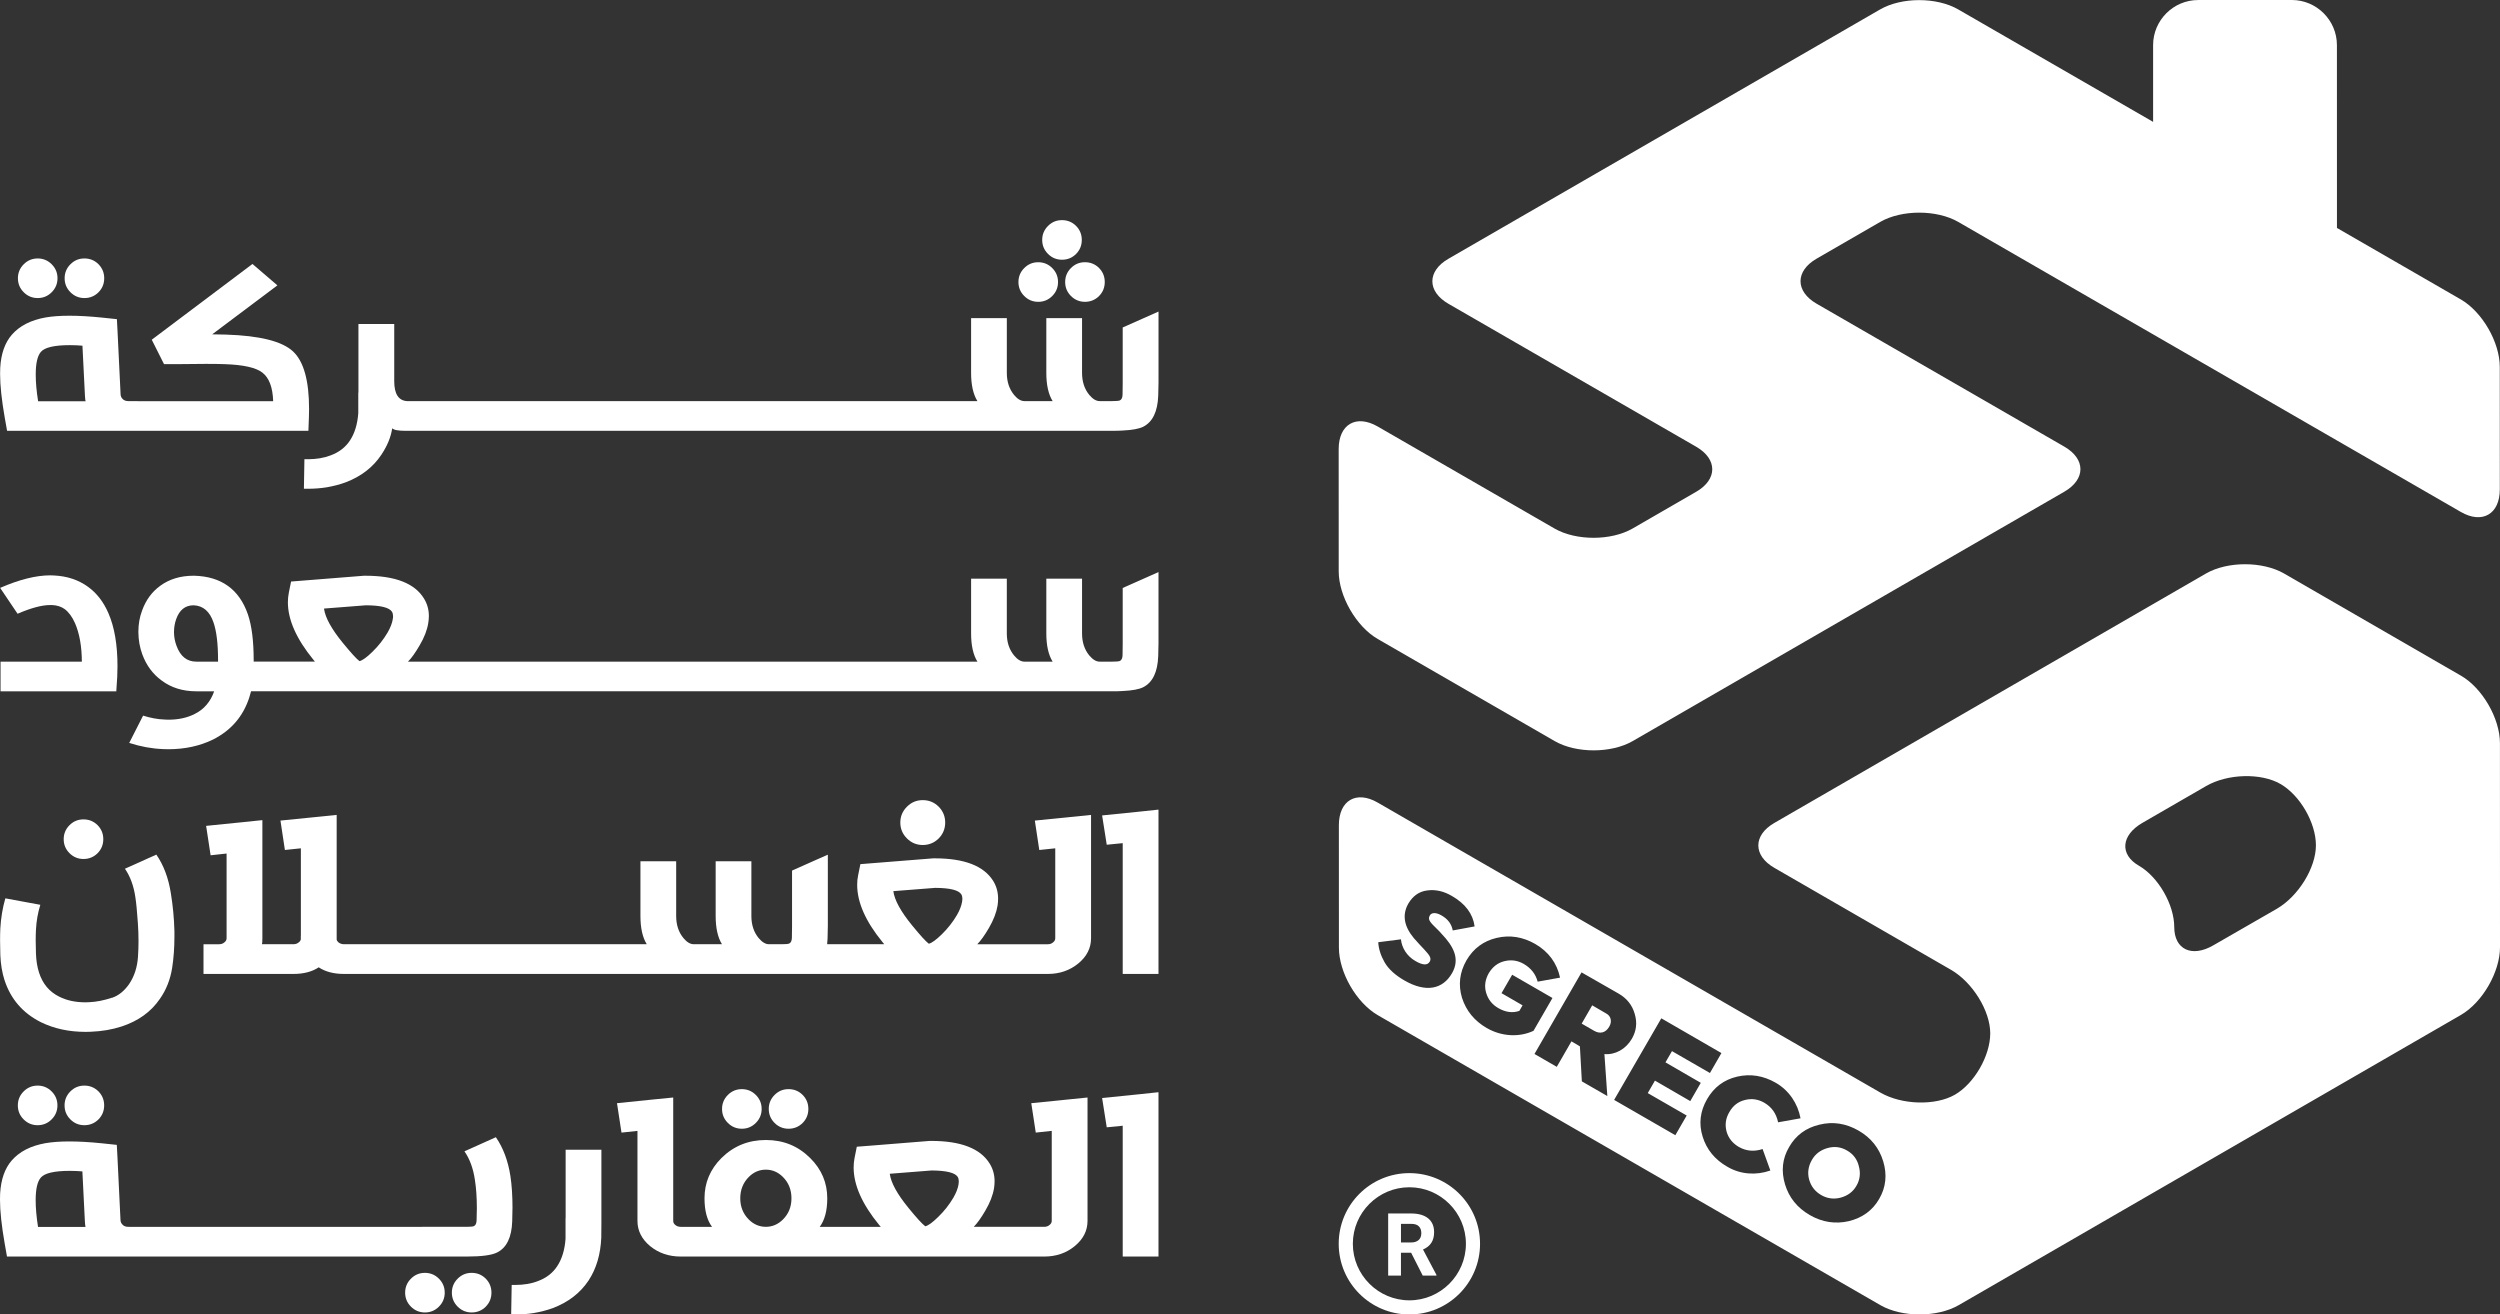
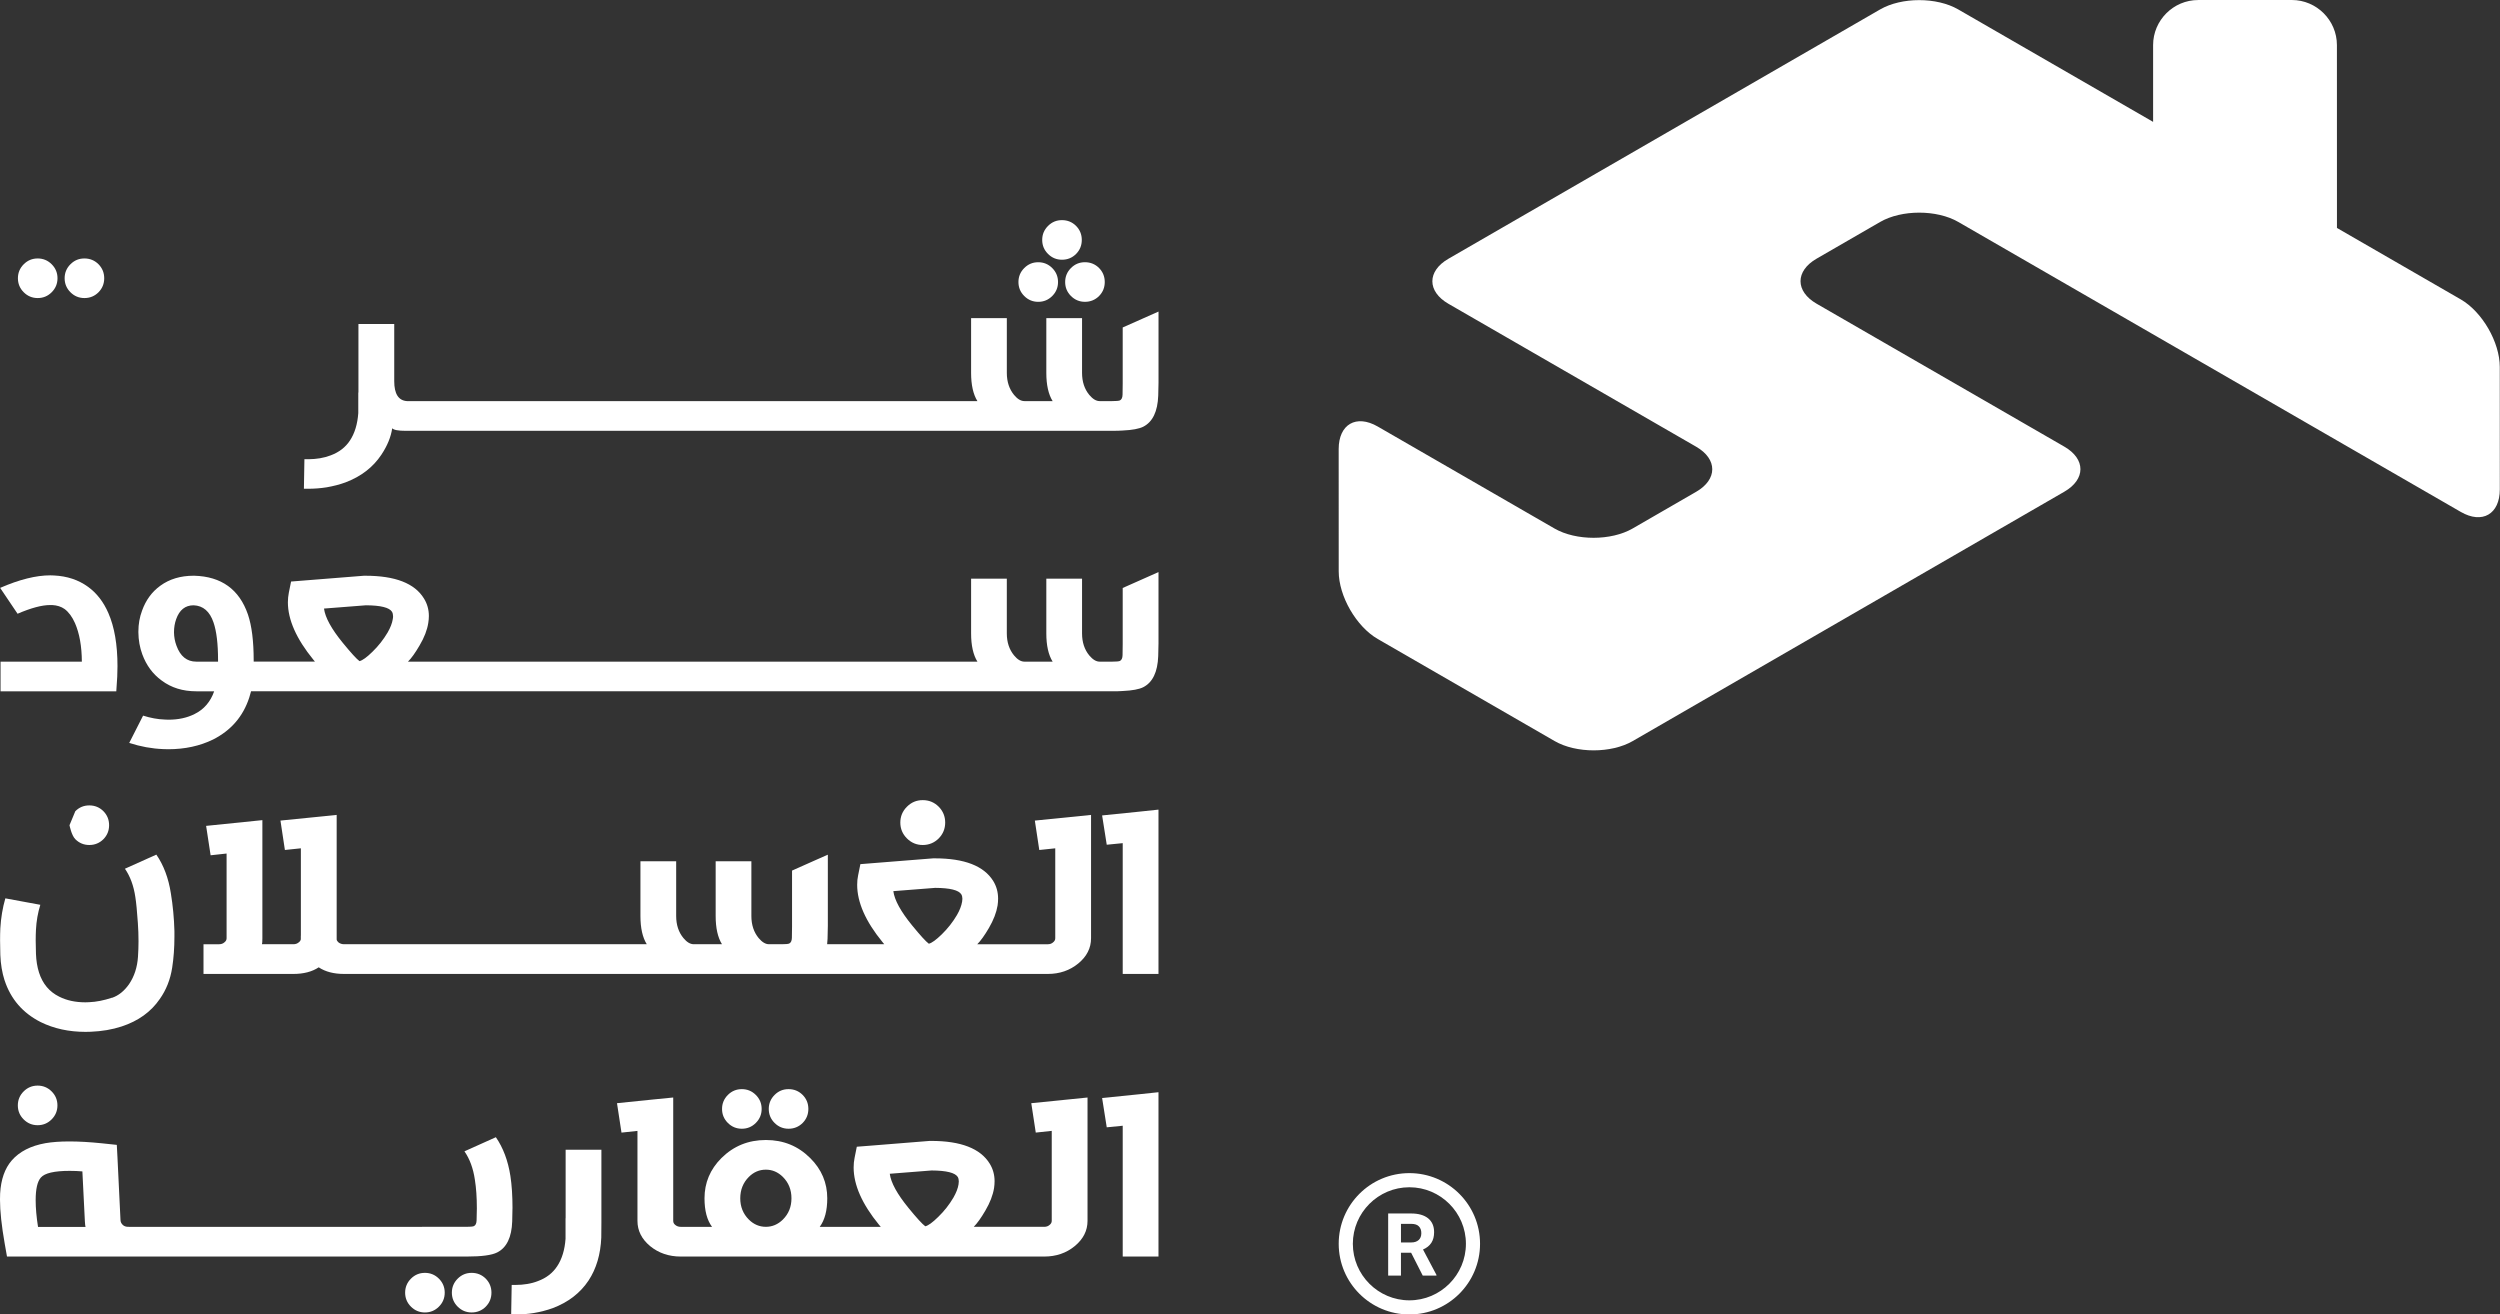
<svg xmlns="http://www.w3.org/2000/svg" id="Layer_2" data-name="Layer 2" viewBox="0 0 1920.03 1009.53">
  <rect x="0" y="0" width="1920.03" height="1009.53" fill="#333333" stroke="none" />
  <defs>
    <style>      .cls-1 {        fill: #fff;      }    </style>
  </defs>
  <g id="Layer_2-2" data-name="Layer 2">
    <g id="Layer_1-2" data-name="Layer 1-2">
      <g>
        <path class="cls-1" d="M1919.86,281.84l.03,94.01c0,19.04-13.49,26.83-29.97,17.31l-385.95-222.71c-16.49-9.51-43.47-9.51-59.96,0l-48.82,28.2c-16.49,9.52-16.48,25.1,0,34.61l190.24,109.77c16.49,9.52,16.49,25.09,0,34.61l-331.47,191.51c-16.49,9.52-43.46,9.53-59.96.01l-135.86-78.39c-16.49-9.52-29.98-32.88-29.99-51.91l-.03-93.97c0-19.04,13.49-26.83,29.97-17.32l135.81,78.35c16.49,9.51,43.47,9.5,59.96-.01l48.82-28.2c16.49-9.52,16.48-25.1,0-34.61l-190.24-109.77c-16.49-9.52-16.49-25.09,0-34.61L1443.97,7.24c16.49-9.52,43.46-9.53,59.95-.01l149.69,86.37v-58.95c-.01-19.04,15.56-34.62,34.59-34.63l71.95-.02c19.04,0,34.62,15.57,34.63,34.61v.16l.03,140.3,95.06,54.86c16.49,9.51,29.99,32.87,29.99,51.91" />
-         <path class="cls-1" d="M1233.79,778.49l-10.96-6.38-8.08,14.04,9.58,5.53c4.57,2.66,8.93,1.48,11.59-3.2,2.34-3.94,1.28-8.09-2.13-10M1233.79,778.49l-10.96-6.38-8.08,14.04,9.58,5.53c4.57,2.66,8.93,1.48,11.59-3.2,2.34-3.94,1.28-8.09-2.13-10M1233.79,778.49l-10.96-6.38-8.08,14.04,9.58,5.53c4.57,2.66,8.93,1.48,11.59-3.2,2.34-3.94,1.28-8.09-2.13-10M1233.79,778.49l-10.96-6.38-8.08,14.04,9.58,5.53c4.57,2.66,8.93,1.48,11.59-3.2,2.34-3.94,1.28-8.09-2.13-10M1233.79,778.49l-10.96-6.38-8.08,14.04,9.58,5.53c4.57,2.66,8.93,1.48,11.59-3.2,2.34-3.94,1.28-8.09-2.13-10M1427.61,895.65c-1.27-5.32-4.36-9.36-9.04-12.02-4.68-2.76-9.68-3.41-15-1.91-5.32,1.49-9.36,4.46-12.02,9.14-2.76,4.79-3.51,9.79-2.13,15,1.49,5.32,4.58,9.25,9.37,12.02,4.68,2.66,9.68,3.29,14.89,1.91,5.43-1.49,9.47-4.47,12.12-9.15,2.66-4.57,3.29-9.58,1.8-15M1427.61,895.65c-1.27-5.32-4.36-9.36-9.04-12.02-4.68-2.76-9.68-3.41-15-1.91-5.32,1.49-9.36,4.46-12.02,9.14-2.76,4.79-3.51,9.79-2.13,15,1.49,5.32,4.58,9.25,9.37,12.02,4.68,2.66,9.68,3.29,14.89,1.91,5.43-1.49,9.47-4.47,12.12-9.15,2.66-4.57,3.29-9.58,1.8-15M1233.79,778.49l-10.96-6.38-8.08,14.04,9.58,5.53c4.57,2.66,8.93,1.48,11.59-3.2,2.34-3.94,1.28-8.09-2.13-10M1889.97,518.89l-135.84-78.46c-16.49-9.46-43.4-9.46-59.88.02l-331.47,191.54c-16.49,9.47-16.48,25.1,0,34.56l135.74,78.35c16.49,9.57,30.01,31.48,30.01,48.71s-12.22,38.5-27.11,47.12c-15,8.62-40.73,7.88-57.22-1.58l-386.05-222.72c-16.49-9.57-29.88-1.69-29.88,17.34l.03,94.03c0,19.04,13.41,42.33,29.9,51.89l386.04,222.73c16.49,9.46,43.51,9.46,59.99-.01l385.82-222.94c16.48-9.57,29.99-32.97,29.98-52.01l-.04-156.67c0-19.03-13.52-42.43-30.01-51.9M1115.08,747.57c-7.02,12.13-19.89,15-36.48,5.43-7.02-4.04-12.12-8.61-15.21-13.93-2.97-5.22-4.57-10.32-4.9-15.42l17.45-2.24c.64,6.49,4.57,12.97,11.17,16.7,5.64,3.29,9.25,3.4,10.96.42.96-1.7.64-3.51-1.28-5.95-.85-1.06-1.92-2.24-2.98-3.41-2.02-2.13-5.74-6.06-8.09-8.83-7.55-9.14-8.93-17.97-4.04-26.48,3.5-5.85,8.29-9.26,14.56-10,6.39-.85,12.66.63,18.83,4.25,10.32,5.95,16.17,13.72,17.45,23.4l-16.8,3.09c-.85-4.89-3.73-8.72-8.51-11.48-4.36-2.55-7.77-2.34-9.04-.11-1.06,1.81-.96,3.19.43,5.11.75.96,1.59,2.02,2.55,2.87,1.92,1.7,5.95,5.95,9.15,9.68,8.51,10.1,9.68,18.4,4.79,26.9M1141.9,789.58c-9.57-5.53-15.85-13.29-19.05-23.19-2.98-9.89-1.92-19.47,3.4-28.82,5.42-9.26,13.18-14.89,23.18-17.24,10.32-2.45,20.21-.75,29.68,4.67,10.21,5.95,16.59,14.56,19.04,25.84l-17.22,3.09c-1.49-5.74-5.01-10.32-10.64-13.61-4.79-2.76-9.79-3.4-14.89-2.12-5.21,1.27-9.14,4.46-12.02,9.25-2.76,4.9-3.51,9.9-2.01,15,1.49,5.1,4.57,9.04,9.36,11.8,5.53,3.19,10.95,3.94,16.17,2.12l2.45-4.25-16.17-9.35,8.18-14.15,30.95,17.86-14.56,25.21c-10.63,5.01-24.25,4.58-35.84-2.11M1214.88,830.5l-1.5-26.91-.21-.1-6.28-3.72-11.27,19.57-17.12-9.88,36.14-62.66,28.62,16.38c6.17,3.61,10.32,8.71,12.23,15.52,2.03,6.8,1.28,13.08-2.23,19.14-4.67,7.98-12.86,12.45-21.05,11.7l2.24,32.23-19.57-11.27h0ZM1295.4,856.75l-8.72,15.1-47.02-27.11,36.25-62.66,46.17,26.69-8.83,15.31-29.15-16.8-5,8.62,27.13,15.73-8.08,14.03-27.13-15.73-5.53,9.58,29.89,17.22.02.02ZM1326.03,869.08c1.49,5.11,4.68,9.04,9.47,11.81,5.64,3.19,11.7,3.72,18.19,1.58l5.96,16.49c-10.84,3.83-22.87,3.09-32.97-2.86-9.57-5.43-15.96-13.19-19.04-23.19-3.09-9.89-1.92-19.47,3.39-28.72,5.32-9.25,13.08-15,23.18-17.34,10.21-2.34,20.1-.75,29.68,4.78,10.11,5.85,16.8,15.84,18.94,27.23l-17.23,3.08c-1.38-6.7-4.9-11.7-10.53-14.99-4.79-2.76-9.79-3.51-15-2.13-5.22,1.28-9.14,4.36-11.91,9.26-2.87,4.89-3.5,9.78-2.12,15M1443.26,920.74c-5.11,8.93-12.98,14.58-23.4,17.13-10.32,2.34-20.32.85-29.89-4.67-9.68-5.63-15.96-13.39-19.05-23.61-3.09-10.32-2.03-19.89,3.18-28.72,5.1-8.93,12.87-14.68,23.29-17.13,10.42-2.55,20.32-.96,30,4.57,9.57,5.53,15.85,13.4,18.94,23.61,3.09,10.21,2.13,19.89-3.08,28.83M1748.66,697.94l-48.81,28.09c-16.49,9.58-29.99,3.2-30-14.03,0-17.23-12.24-38.5-27.13-47.11-15-8.61-13.73-23.5,2.76-32.97l48.81-28.2c16.49-9.57,42.23-10.22,57.12-1.61,15,8.61,27.24,29.78,27.24,47.11s-13.5,39.14-29.99,48.72M1418.57,883.63c-4.68-2.76-9.68-3.41-15-1.91-5.32,1.49-9.36,4.46-12.02,9.14-2.76,4.79-3.51,9.79-2.13,15,1.49,5.32,4.58,9.25,9.37,12.02,4.68,2.66,9.68,3.29,14.89,1.91,5.43-1.49,9.47-4.47,12.12-9.15,2.66-4.57,3.29-9.58,1.8-15-1.27-5.32-4.36-9.36-9.04-12.02M1235.92,788.49c2.34-3.94,1.28-8.09-2.13-10l-10.96-6.38-8.08,14.04,9.58,5.53c4.57,2.66,8.93,1.48,11.59-3.2M1233.79,778.49l-10.96-6.38-8.08,14.04,9.58,5.53c4.57,2.66,8.93,1.48,11.59-3.2,2.34-3.94,1.28-8.09-2.13-10M1427.61,895.65c-1.27-5.32-4.36-9.36-9.04-12.02-4.68-2.76-9.68-3.41-15-1.91-5.32,1.49-9.36,4.46-12.02,9.14-2.76,4.79-3.51,9.79-2.13,15,1.49,5.32,4.58,9.25,9.37,12.02,4.68,2.66,9.68,3.29,14.89,1.91,5.43-1.49,9.47-4.47,12.12-9.15,2.66-4.57,3.29-9.58,1.8-15M1427.61,895.65c-1.27-5.32-4.36-9.36-9.04-12.02-4.68-2.76-9.68-3.41-15-1.91-5.32,1.49-9.36,4.46-12.02,9.14-2.76,4.79-3.51,9.79-2.13,15,1.49,5.32,4.58,9.25,9.37,12.02,4.68,2.66,9.68,3.29,14.89,1.91,5.43-1.49,9.47-4.47,12.12-9.15,2.66-4.57,3.29-9.58,1.8-15M1233.79,778.49l-10.96-6.38-8.08,14.04,9.58,5.53c4.57,2.66,8.93,1.48,11.59-3.2,2.34-3.94,1.28-8.09-2.13-10M1233.79,778.49l-10.96-6.38-8.08,14.04,9.58,5.53c4.57,2.66,8.93,1.48,11.59-3.2,2.34-3.94,1.28-8.09-2.13-10M1233.79,778.49l-10.96-6.38-8.08,14.04,9.58,5.53c4.57,2.66,8.93,1.48,11.59-3.2,2.34-3.94,1.28-8.09-2.13-10" />
        <path class="cls-1" d="M1082.42,900.97c-29.98,0-54.28,24.3-54.28,54.27s24.3,54.28,54.28,54.28,54.27-24.3,54.27-54.28-24.3-54.27-54.27-54.27M1082.42,998.67c-23.94,0-43.42-19.49-43.42-43.42s19.49-43.42,43.42-43.42,43.42,19.48,43.42,43.42-19.49,43.42-43.42,43.42M1083.77,962.14h-7.82v17.53h-9.82v-47.7h17.69c5.59,0,9.93,1.25,13.03,3.74,3.04,2.55,4.56,5.97,4.56,10.64,0,3.26-.7,5.97-2.11,8.14-1.42,2.17-3.53,3.91-6.41,5.15l10.32,19.49v.54h-10.53l-8.9-17.53M1075.96,954.22h7.92c2.45,0,4.34-.65,5.7-1.9s2.01-2.99,2.01-5.22-.6-3.96-1.9-5.26c-1.25-1.3-3.2-1.9-5.86-1.9h-7.87v14.28Z" />
        <g>
          <path class="cls-1" d="M28.96,228.91c4.19,0,7.77-1.48,10.74-4.46,2.97-2.97,4.46-6.56,4.46-10.75s-1.49-7.77-4.46-10.74c-2.97-2.97-6.56-4.46-10.74-4.46s-7.77,1.48-10.74,4.46c-2.97,2.97-4.46,6.56-4.46,10.74s1.49,7.78,4.46,10.75c2.97,2.97,6.55,4.46,10.74,4.46" />
          <path class="cls-1" d="M64.84,228.91c4.26,0,7.87-1.48,10.84-4.46,2.91-2.97,4.36-6.56,4.36-10.75s-1.46-7.77-4.36-10.74c-2.97-2.97-6.58-4.46-10.84-4.46s-7.77,1.48-10.74,4.46c-2.97,2.97-4.46,6.56-4.46,10.74s1.49,7.78,4.46,10.75c2.97,2.97,6.55,4.46,10.74,4.46" />
-           <path class="cls-1" d="M5.45,330.86h231.41l.41-11.05c.07-2.03.1-3.96.1-5.78,0-21.69-4.09-36.39-12.27-44.09-8.38-7.84-25.58-12.16-51.59-12.97-4.67-.14-8.18-.2-10.55-.2l50.08-37.61-19.15-16.43-77.34,58.18,9.43,18.76h9.73c8.85-.14,16.32-.2,22.4-.2s10.91.07,14.29.2c14.46.47,24.16,2.63,29.09,6.48,5.2,3.99,7.97,11.32,8.31,22h-96.7l-14.6-.1c-1.56,0-2.84-.41-3.85-1.21-1.29-1.08-1.96-2.37-2.03-3.85l-2.33-48.25-.51-9.62-11.56-1.22c-9.26-.94-17.54-1.42-24.84-1.42s-13.21.45-18.34,1.32c-11.35,2.03-20.01,6.46-25.95,13.28-5.34,6.16-8.31,14.64-8.92,25.45-.07,1.48-.1,3.03-.1,4.66,0,8.85,1.21,20.17,3.64,33.95l1.73,9.73h0ZM31.39,270.25c2.97-3.45,10.37-5.17,22.2-5.17,3.45,0,6.69.14,9.73.41l1.92,38.41c.14,2.37.3,3.79.51,4.26H29.27c-1.22-7.63-1.83-14.49-1.83-20.58,0-8.51,1.32-14.29,3.96-17.33" />
          <path class="cls-1" d="M815.63,199.47c4.25,0,7.87-1.48,10.84-4.46,2.91-2.97,4.36-6.55,4.36-10.74s-1.46-7.77-4.36-10.74c-2.97-2.97-6.59-4.46-10.84-4.46s-7.77,1.48-10.74,4.46c-2.98,2.97-4.46,6.55-4.46,10.74s1.48,7.78,4.46,10.74c2.97,2.98,6.55,4.46,10.74,4.46" />
          <path class="cls-1" d="M818.06,216.6c0,4.19,1.48,7.77,4.46,10.74s6.56,4.46,10.75,4.46,7.87-1.49,10.84-4.46c2.91-2.97,4.36-6.55,4.36-10.74s-1.46-7.78-4.36-10.75c-2.97-2.97-6.59-4.46-10.84-4.46s-7.78,1.48-10.75,4.46c-2.97,2.97-4.46,6.56-4.46,10.75" />
          <path class="cls-1" d="M797.38,231.81c4.19,0,7.77-1.49,10.74-4.46s4.46-6.55,4.46-10.74-1.49-7.78-4.46-10.75-6.55-4.46-10.74-4.46-7.77,1.48-10.74,4.46-4.46,6.56-4.46,10.75,1.49,7.77,4.46,10.74c2.97,2.97,6.56,4.46,10.74,4.46" />
          <path class="cls-1" d="M90.03,520.02c.14-2.91.2-5.71.2-8.41,0-16.49-2.33-30.07-7-40.75-3.72-8.58-8.92-15.31-15.61-20.17-7.36-5.34-16.08-8.24-26.15-8.72-.95-.07-1.9-.1-2.84-.1-10.95,0-23.79,3.21-38.52,9.63l13.38,19.87c10.34-4.46,18.69-6.69,25.04-6.69h1.52c3.79.2,6.96,1.22,9.53,3.04,3.18,2.36,5.85,5.98,8.01,10.85,3.45,7.9,5.2,17.77,5.27,29.59H.42v22.81h88.89l.71-10.95h.01Z" />
          <path class="cls-1" d="M862.25,451.61v43c0,2.84-.05,5.68-.11,8.58-.06,2.4-.79,3.85-2.12,4.46-.89.34-2.79.5-5.74.5h-9.76c-2.62,0-5.24-1.56-7.92-4.74-3.68-4.46-5.57-10.09-5.57-16.95v-42.05h-27.44v42.05c0,9.25,1.62,16.51,4.85,21.69h-21.69c-2.62,0-5.3-1.56-7.92-4.74-3.68-4.46-5.58-10.09-5.58-16.95v-42.05h-27.43v42.05c0,9.25,1.62,16.51,4.85,21.69h-437.35c2.68-2.62,5.63-6.8,8.92-12.44,3.62-6.08,5.85-11.87,6.69-17.34.28-1.79.45-3.52.45-5.3,0-4.91-1.29-9.43-3.79-13.44-7.14-11.66-22.14-17.45-44.89-17.45h-1.23l-45.5,3.62-10.42.83-1.73,8.59c-.45,2.34-.72,4.74-.72,7.31,0,13.44,6.52,28.1,19.46,44,.72.78,1.17,1.33,1.33,1.61h-47.06v-.89c0-14.83-1.45-26.54-4.41-35.3-6.63-19.3-20.41-29.22-41.26-29.78h-.45c-10.04,0-18.57,2.56-25.6,7.69-6.47,4.68-11.09,11.04-13.99,19.07-1.9,5.07-2.84,10.42-2.84,16.11v.61c.05,5.91,1.06,11.6,3.01,16.9,3.12,8.47,8.08,15.17,14.83,20.08,7.42,5.57,16.28,8.3,26.65,8.3h13.72c-2.84,8.03-7.8,13.89-15.06,17.45-5.74,2.91-12.44,4.36-20.18,4.36-.84,0-1.78-.06-2.79-.12-5.41-.17-10.93-1.23-16.56-3.01l-10.65,20.96c8.75,2.84,17.39,4.41,25.98,4.74,1.29.11,2.57.11,3.96.11,12.82,0,24.31-2.51,34.46-7.47,13.77-6.97,23.03-17.68,27.77-32.17.66-2.07,1.11-3.68,1.39-4.86h662.03c2.68,0,5.19-.05,7.42-.22,7.36-.33,12.61-1.33,15.73-2.9,7.25-3.68,11.09-11.65,11.54-23.92.11-3.52.22-6.86.22-9.93v-54.59l-27.49,12.21v.04ZM167.49,508.15h-16.73c-7.19,0-12.27-4.07-15.23-12.27-1.23-3.29-1.84-6.69-1.9-10.21,0-3.68.56-7.02,1.67-10.15,2.51-7.08,6.97-10.65,13.38-10.65,7.31.28,12.44,4.68,15.33,13.27,2.29,6.69,3.46,16.34,3.46,28.89v1.11h.02ZM301.65,475.53c-.45,3.01-1.78,6.47-3.96,10.26-3.18,5.35-7.02,10.32-11.65,14.78-4.29,4.23-7.64,6.63-9.93,7.19-2.28-1.67-6.58-6.41-12.88-14.11-8.7-10.65-13.5-19.41-14.39-26.27l32.18-2.51c11.32.05,18.01,1.73,20.02,4.96.56.95.84,2.12.84,3.46,0,.66-.05,1.4-.22,2.23" />
          <path class="cls-1" d="M889.74,239.29l-27.49,12.21h0v43c0,2.84-.05,5.69-.11,8.59-.06,2.4-.79,3.85-2.12,4.46-.89.33-2.79.5-5.74.5h-9.76c-2.62,0-5.24-1.56-7.92-4.74-3.68-4.46-5.57-10.09-5.57-16.95v-42.05h-27.44v42.05c0,9.26,1.62,16.51,4.85,21.69h-21.69c-2.62,0-5.3-1.56-7.92-4.74-3.68-4.46-5.57-10.09-5.57-16.95v-42.05h-27.44v42.05c0,9.26,1.62,16.51,4.85,21.69h-438.19c-6.47-.49-9.7-5.56-9.7-15.32v-43.88h-27.49v52.64h-.12v15.78c-.61,8.47-2.73,15.44-6.35,20.96-3.45,5.3-8.42,9.09-14.83,11.49-2.57,1-5.35,1.73-8.31,2.24-2.84.44-5.68.72-8.59.72h-3.29l-.39,22.69h3.24c4.96,0,9.7-.39,14.22-1.11,5.13-.89,9.98-2.12,14.5-3.79,11.93-4.52,21.13-11.6,27.54-21.25,4.63-6.97,7.36-13.72,8.31-20.3,1.17,1.29,4.63,1.96,10.49,1.96l543.14-.02c2.68,0,5.19-.05,7.42-.22,7.36-.33,12.61-1.34,15.73-2.9,7.25-3.68,11.09-11.66,11.54-23.92.12-3.52.22-6.86.22-9.92h0v-54.61h-.02Z" />
          <path class="cls-1" d="M3.51,752.86c4.73,14.46,13.99,25.17,27.77,32.13,10.14,5,21.63,7.5,34.46,7.5,1.35,0,2.67-.03,3.96-.09,8.58-.35,16.49-1.69,23.72-4.06,12.77-4.19,22.53-11.22,29.29-21.09,4.93-6.96,8.11-14.97,9.52-24.02,1.15-7.43,1.73-15.33,1.73-23.72v-4.36c-.27-10-1.19-19.7-2.74-29.09-1.83-11.69-5.54-21.59-11.15-29.7l-24.13,10.84c4.05,5.82,6.73,13.08,8.01,21.8.68,4.33,1.32,10.95,1.93,19.87.34,4.73.5,9.39.5,13.99,0,4-.14,7.97-.41,11.96-.54,8.11-2.84,15.14-6.89,21.09-3.72,5.27-8.07,8.75-13.07,10.44v-.1c-6.29,2.1-12.14,3.24-17.54,3.45-1.02.07-1.96.1-2.84.1-7.7,0-14.43-1.45-20.16-4.36-7.57-3.72-12.74-9.9-15.51-18.55-1.35-4.26-2.13-9.02-2.33-14.29-.14-3.58-.21-6.96-.21-10.14s.07-5.88.21-8.51c.33-6.55,1.45-12.9,3.34-19.05l-26.86-4.96c-2.09,7.23-3.38,14.9-3.85,23.01-.14,2.84-.2,5.94-.2,9.32s.07,7.1.2,11.16c.27,7.03,1.35,13.51,3.24,19.46" />
-           <path class="cls-1" d="M53.38,633.76c-2.97,2.97-4.46,6.56-4.46,10.74s1.48,7.78,4.46,10.75c2.97,2.97,6.56,4.46,10.74,4.46s7.88-1.48,10.85-4.46c2.91-2.97,4.36-6.56,4.36-10.75s-1.45-7.77-4.36-10.74c-2.97-2.97-6.59-4.46-10.85-4.46s-7.77,1.49-10.74,4.46" />
+           <path class="cls-1" d="M53.38,633.76s1.48,7.78,4.46,10.75c2.97,2.97,6.56,4.46,10.74,4.46s7.88-1.48,10.85-4.46c2.91-2.97,4.36-6.56,4.36-10.75s-1.45-7.77-4.36-10.74c-2.97-2.97-6.59-4.46-10.85-4.46s-7.77,1.49-10.74,4.46" />
          <path class="cls-1" d="M720.96,643.9c3.31-3.38,4.96-7.44,4.96-12.16s-1.65-8.79-4.96-12.16c-3.38-3.38-7.46-5.07-12.27-5.07s-8.78,1.69-12.16,5.07c-3.38,3.38-5.07,7.44-5.07,12.16s1.69,8.79,5.07,12.16c3.37,3.38,7.43,5.07,12.16,5.07s8.89-1.69,12.27-5.07" />
          <path class="cls-1" d="M794.77,630.22l3.41,22.58,12.27-1.28v69.09c0,1.23-.56,2.29-1.73,3.18-1.06.95-2.4,1.4-4.02,1.4h-54.15c2.62-2.62,5.63-6.8,8.92-12.44,3.57-6.13,5.8-11.87,6.69-17.34.28-1.78.39-3.52.39-5.3,0-4.91-1.23-9.43-3.73-13.49-7.19-11.6-22.14-17.4-44.89-17.4h-1.23l-45.5,3.62-10.42.83-1.73,8.59c-.51,2.29-.73,4.74-.73,7.31,0,13.44,6.47,28.1,19.47,44,.67.78,1.17,1.33,1.33,1.61h-43.87c.16-1.35.26-2.76.32-4.24.11-3.52.22-6.86.22-9.93h0v-54.6l-9.98,4.4-17.51,7.81h0v43c0,2.84-.06,5.69-.12,8.59-.05,2.4-.78,3.85-2.12,4.46-.89.34-2.78.51-5.74.51h-9.75c-2.62,0-5.24-1.56-7.92-4.74-3.68-4.46-5.58-10.1-5.58-16.95v-42.05h-27.43v42.05c0,9.26,1.62,16.51,4.85,21.69h-21.69c-2.62,0-5.3-1.56-7.92-4.74-3.68-4.46-5.57-10.1-5.57-16.95v-42.05h-27.44v42.05c0,9.26,1.62,16.51,4.86,21.69h-232.47c-1.61,0-3.06-.45-4.29-1.4-.79-.66-1.29-1.45-1.4-2.23v-95.69l-43.17,4.35,3.41,22.58,12.27-1.28v67.08h-.05v2.84c-.17.89-.72,1.67-1.62,2.34-1.12.95-2.45,1.4-4.07,1.4h-24.15c.22-.56.33-2.06.33-4.57v-90.73l-43.21,4.41,3.45,22.58,12.27-1.34v65.08c0,1.23-.56,2.29-1.73,3.18-1.06.95-2.45,1.4-4.07,1.4h-11.93v22.81h69.03c7.81,0,14.33-1.67,19.46-5.08,5.13,3.41,11.6,5.08,19.46,5.08h540.46c9.09,0,16.89-2.68,23.42-8.03,6.52-5.35,9.81-11.82,9.81-19.35v-94.74l-43.17,4.35h0ZM738.9,692.56c-.5,3.01-1.78,6.47-3.96,10.21-3.18,5.41-7.08,10.37-11.65,14.83-4.35,4.23-7.64,6.63-9.93,7.19-2.28-1.67-6.58-6.41-12.88-14.11-8.7-10.65-13.5-19.41-14.39-26.27l32.13-2.51c11.37.05,18.06,1.73,20.07,4.96.56.95.84,2.12.84,3.46,0,.66-.12,1.4-.22,2.23" />
          <polygon class="cls-1" points="846.44 626.26 849.99 648.76 862.26 647.55 862.26 748 889.73 748 889.73 621.8 874.32 623.43 846.44 626.26" />
          <path class="cls-1" d="M18.16,838.22c-2.97,2.97-4.46,6.56-4.46,10.74s1.48,7.78,4.46,10.75c2.97,2.97,6.55,4.46,10.74,4.46s7.78-1.48,10.75-4.46c2.97-2.97,4.46-6.56,4.46-10.75s-1.48-7.77-4.46-10.74c-2.97-2.97-6.56-4.46-10.75-4.46s-7.77,1.49-10.74,4.46" />
-           <path class="cls-1" d="M54.05,838.22c-2.97,2.97-4.46,6.56-4.46,10.74s1.48,7.78,4.46,10.75c2.97,2.97,6.55,4.46,10.74,4.46s7.87-1.48,10.85-4.46c2.9-2.97,4.36-6.56,4.36-10.75s-1.46-7.77-4.36-10.74c-2.98-2.97-6.59-4.46-10.85-4.46s-7.77,1.49-10.74,4.46" />
          <path class="cls-1" d="M362.24,977.57c-4.19,0-7.77,1.48-10.74,4.46-2.97,2.97-4.46,6.56-4.46,10.75s1.49,7.77,4.46,10.74,6.56,4.46,10.74,4.46,7.87-1.48,10.84-4.46c2.91-2.97,4.36-6.56,4.36-10.74s-1.46-7.78-4.36-10.75c-2.97-2.97-6.58-4.46-10.84-4.46" />
          <path class="cls-1" d="M393.61,928.03c0-9.6-.54-17.91-1.63-24.94-1.82-11.68-5.54-21.59-11.15-29.7l-24.13,10.85c4.06,5.81,6.73,13.08,8.01,21.79,1.01,6.29,1.52,13.62,1.52,22,0,2.97-.07,6.05-.2,9.22-.07,2.37-.78,3.85-2.13,4.46-.88.34-2.8.51-5.78.51l-255.23.03-4.46-.03c-1.55,0-2.84-.41-3.85-1.22-1.28-1.08-1.96-2.36-2.03-3.85l-2.33-48.25-.51-9.62-11.56-1.22c-9.26-.94-17.54-1.42-24.83-1.42s-13.21.45-18.35,1.32c-11.35,2.03-20.01,6.45-25.95,13.28-5.34,6.15-8.31,14.64-8.92,25.45-.07,1.49-.1,3.03-.1,4.66,0,8.85,1.22,20.17,3.65,33.96l1.72,9.73h353.35c11.28,0,18.99-1.05,23.11-3.14,7.29-3.65,11.15-11.62,11.56-23.92.14-3.51.2-6.82.2-9.93M29.21,942.32c-1.21-7.63-1.82-14.49-1.82-20.58,0-8.51,1.31-14.29,3.95-17.33,2.97-3.45,10.37-5.17,22.2-5.17,3.44,0,6.69.14,9.73.41l1.92,38.41c.14,2.37.3,3.79.51,4.26H29.21Z" />
          <path class="cls-1" d="M326.35,977.57c-4.19,0-7.77,1.48-10.74,4.46-2.97,2.97-4.46,6.56-4.46,10.75s1.49,7.77,4.46,10.74,6.56,4.46,10.74,4.46,7.77-1.48,10.74-4.46c2.97-2.97,4.46-6.56,4.46-10.74s-1.49-7.78-4.46-10.75-6.55-4.46-10.74-4.46" />
          <path class="cls-1" d="M434.44,935.63h-.1v15.82c-.61,8.45-2.74,15.44-6.39,20.98-3.45,5.27-8.38,9.08-14.8,11.45-2.57,1.02-5.34,1.76-8.31,2.24-2.84.47-5.71.71-8.62.71h-3.24l-.4,22.7h3.24c4.93,0,9.66-.37,14.18-1.12,5.14-.87,9.97-2.13,14.49-3.75,11.96-4.52,21.15-11.62,27.57-21.28,5.95-9.06,9.19-20.04,9.73-32.95l.09-11.76v-55.65h-27.47v52.61h.03Z" />
          <path class="cls-1" d="M616.47,862.42c2.91-2.97,4.36-6.56,4.36-10.75s-1.45-7.77-4.36-10.74c-2.97-2.97-6.59-4.46-10.84-4.46s-7.78,1.48-10.75,4.46c-2.97,2.97-4.46,6.56-4.46,10.74s1.48,7.78,4.46,10.75c2.97,2.97,6.56,4.46,10.75,4.46s7.87-1.48,10.84-4.46" />
          <path class="cls-1" d="M580.49,862.42c2.97-2.97,4.46-6.56,4.46-10.75s-1.48-7.77-4.46-10.74c-2.97-2.97-6.56-4.46-10.74-4.46s-7.78,1.48-10.75,4.46c-2.97,2.97-4.46,6.56-4.46,10.74s1.48,7.78,4.46,10.75c2.97,2.97,6.56,4.46,10.75,4.46s7.77-1.48,10.74-4.46" />
          <path class="cls-1" d="M792.03,847.24l3.45,22.6,12.27-1.31v69.13c0,1.21-.58,2.27-1.72,3.14-1.08.95-2.43,1.42-4.06,1.42h-54.13c2.63-2.63,5.61-6.79,8.92-12.46,3.58-6.08,5.81-11.86,6.69-17.34.26-1.75.4-3.51.4-5.27,0-4.92-1.25-9.42-3.75-13.47-7.16-11.62-22.13-17.44-44.9-17.44h-1.21l-45.52,3.65-10.44.81-1.72,8.62c-.47,2.3-.71,4.73-.71,7.3,0,13.45,6.49,28.12,19.46,43.99,1.08,1.21,1.62,1.86,1.62,1.92-.07,0-.16-.1-.3-.3h-46.82c3.85-5.2,5.78-12.5,5.78-21.89,0-11.96-4.36-22.26-13.08-30.91-9.26-9.26-20.61-13.89-34.06-13.89s-24.83,4.63-34.16,13.89c-8.65,8.65-12.98,18.95-12.98,30.91,0,9.39,1.92,16.7,5.78,21.89h-24.03c-1.62,0-3.01-.47-4.15-1.42-1.08-.81-1.63-1.86-1.63-3.14v-94.77l-15.4,1.52-27.78,2.84,3.45,22.6,12.27-1.31v69.13c0,7.5,3.24,13.95,9.73,19.36,6.55,5.34,14.39,8.01,23.51,8.01h279.16c9.12,0,16.93-2.67,23.42-8.01,6.56-5.41,9.83-11.86,9.83-19.36v-94.77l-43.18,4.36v-.03ZM601.26,936.64c-3.78,3.72-8.14,5.57-13.07,5.57s-9.36-1.86-13.07-5.57c-4.4-4.39-6.59-9.83-6.59-16.32s2.19-12.03,6.59-16.43c3.71-3.71,8.07-5.57,13.07-5.57s9.29,1.86,13.07,5.57c4.4,4.4,6.59,9.88,6.59,16.43s-2.19,11.93-6.59,16.32M736.18,909.58c-.47,3.04-1.79,6.45-3.96,10.24-3.18,5.4-7.06,10.34-11.66,14.79-4.32,4.25-7.63,6.66-9.93,7.19-2.3-1.69-6.59-6.38-12.88-14.08-8.72-10.68-13.51-19.43-14.39-26.26l32.13-2.53c11.35.07,18.04,1.73,20.07,4.96.54.96.81,2.1.81,3.45,0,.67-.07,1.42-.2,2.23" />
          <polygon class="cls-1" points="846.44 843.29 849.99 865.79 862.26 864.58 862.26 965.03 889.73 965.03 889.73 838.83 874.32 840.46 846.44 843.29" />
        </g>
      </g>
    </g>
  </g>
</svg>